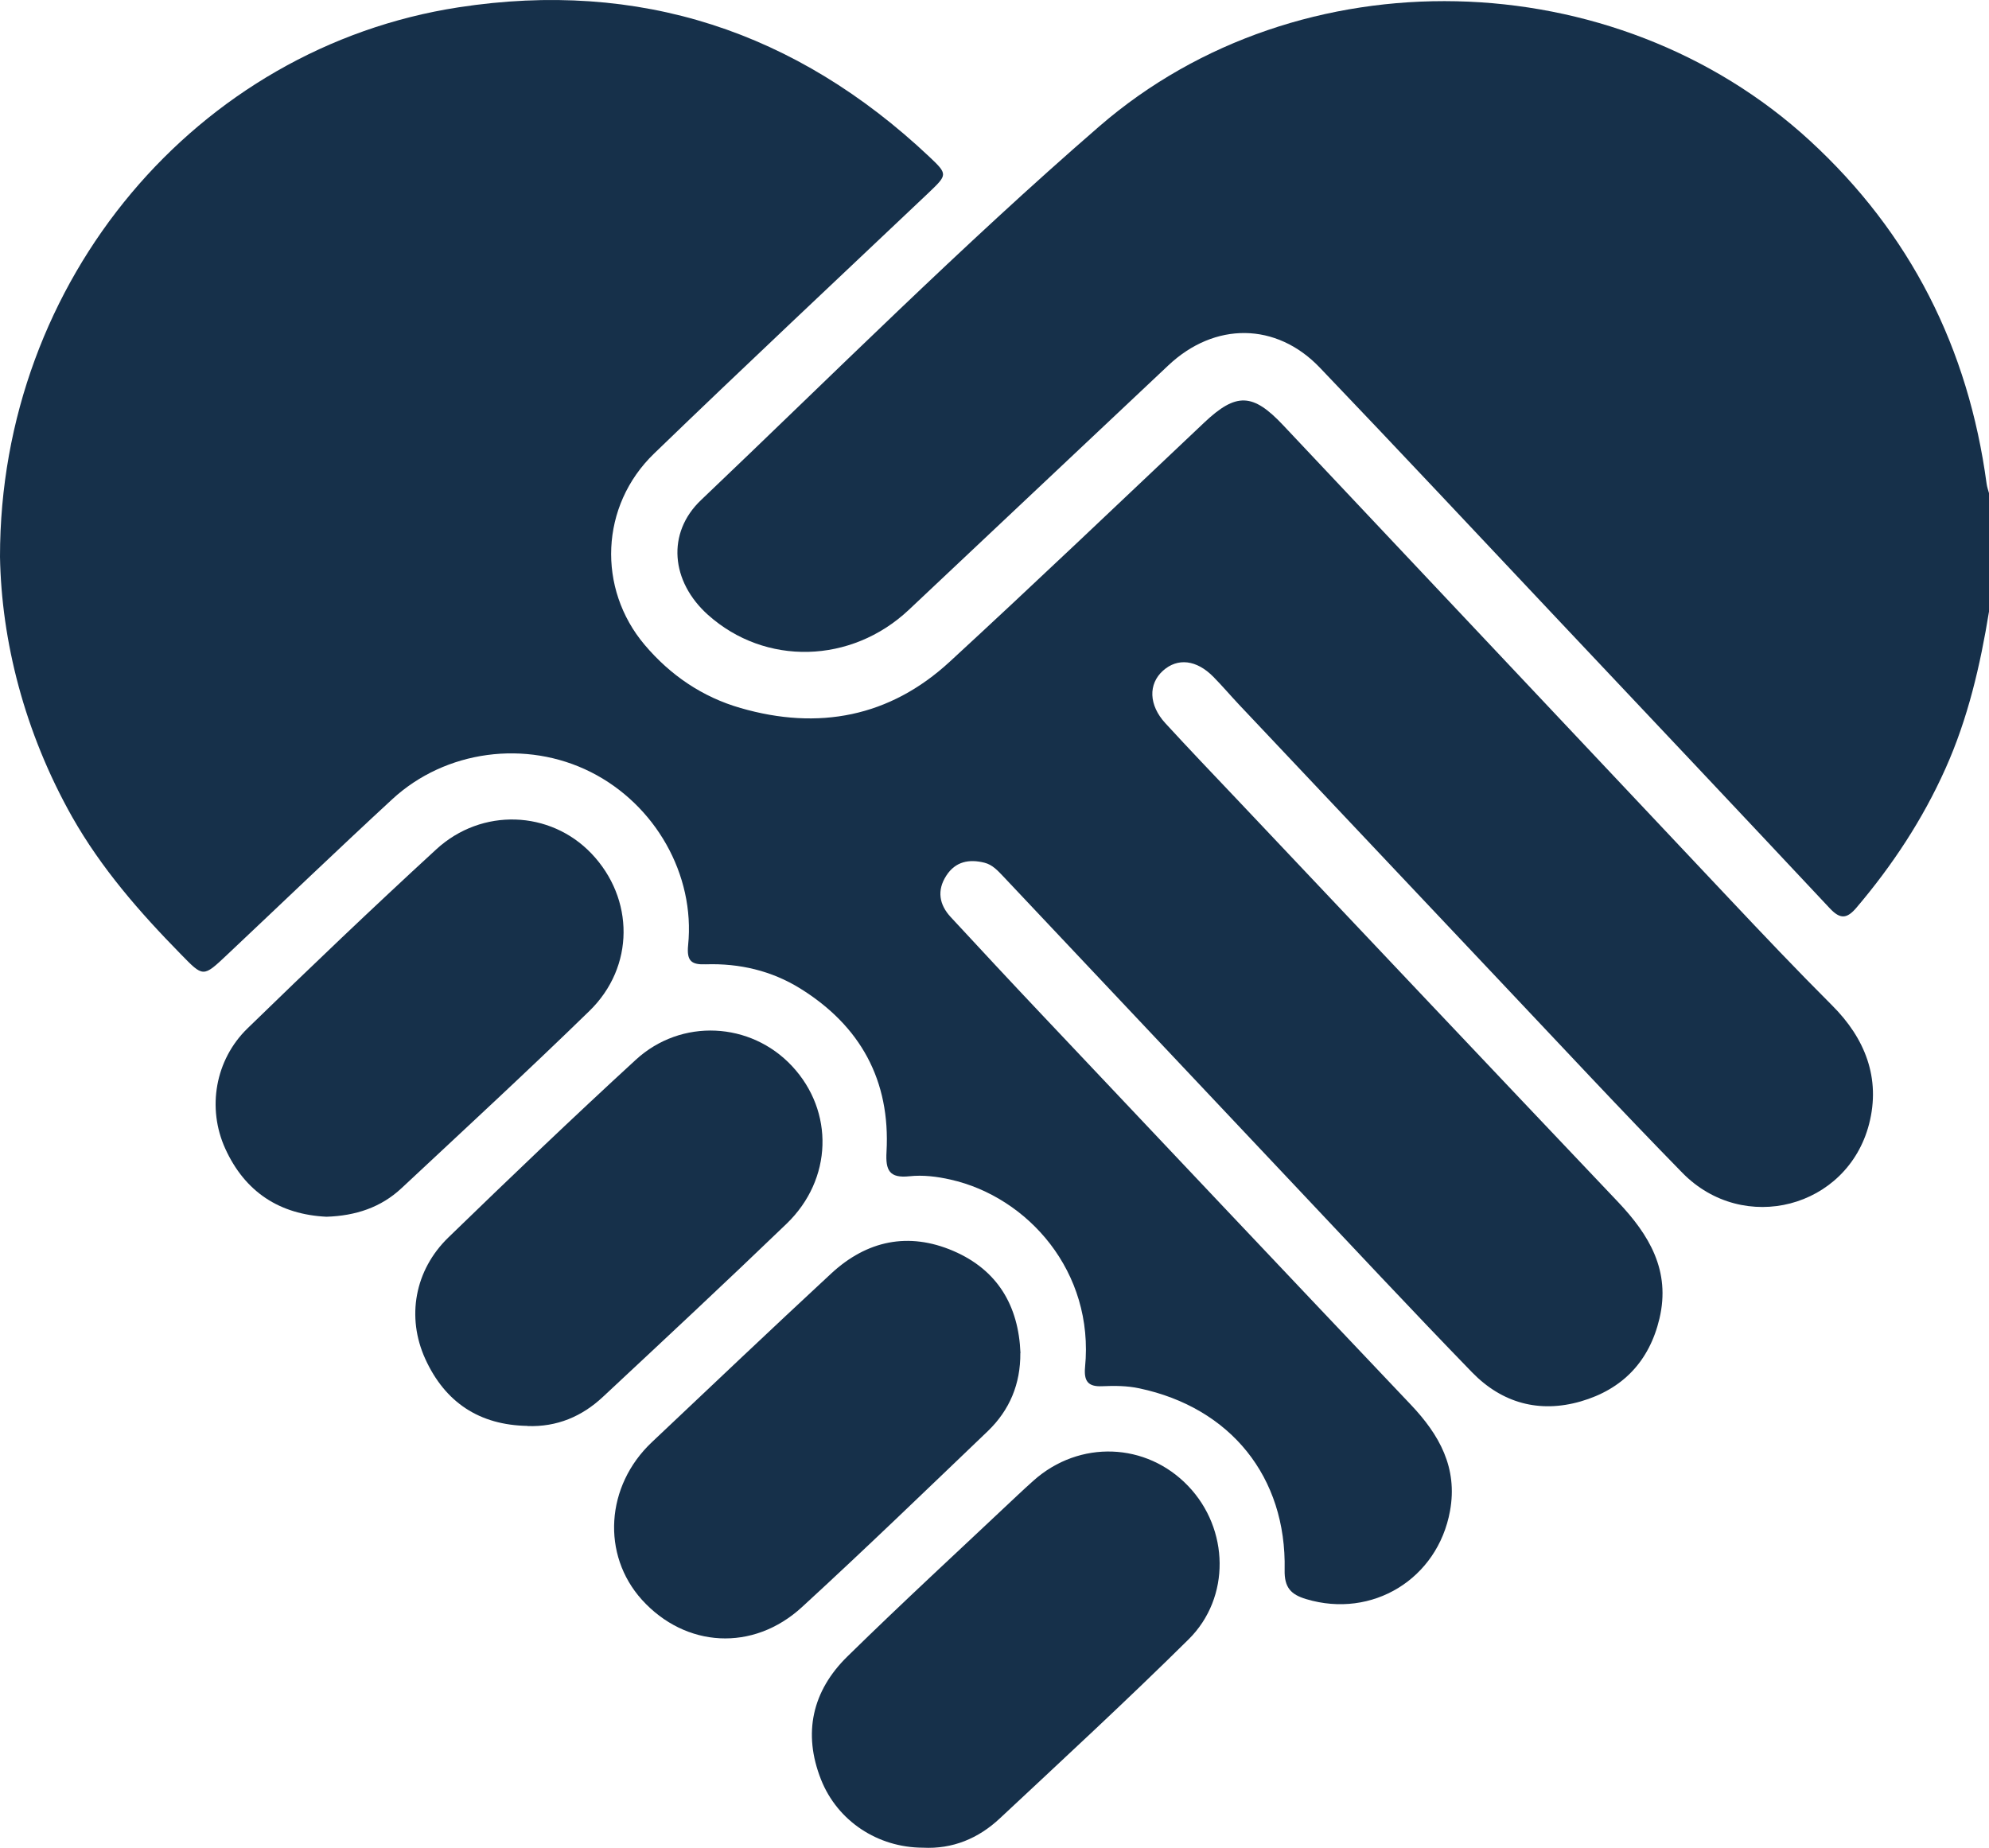
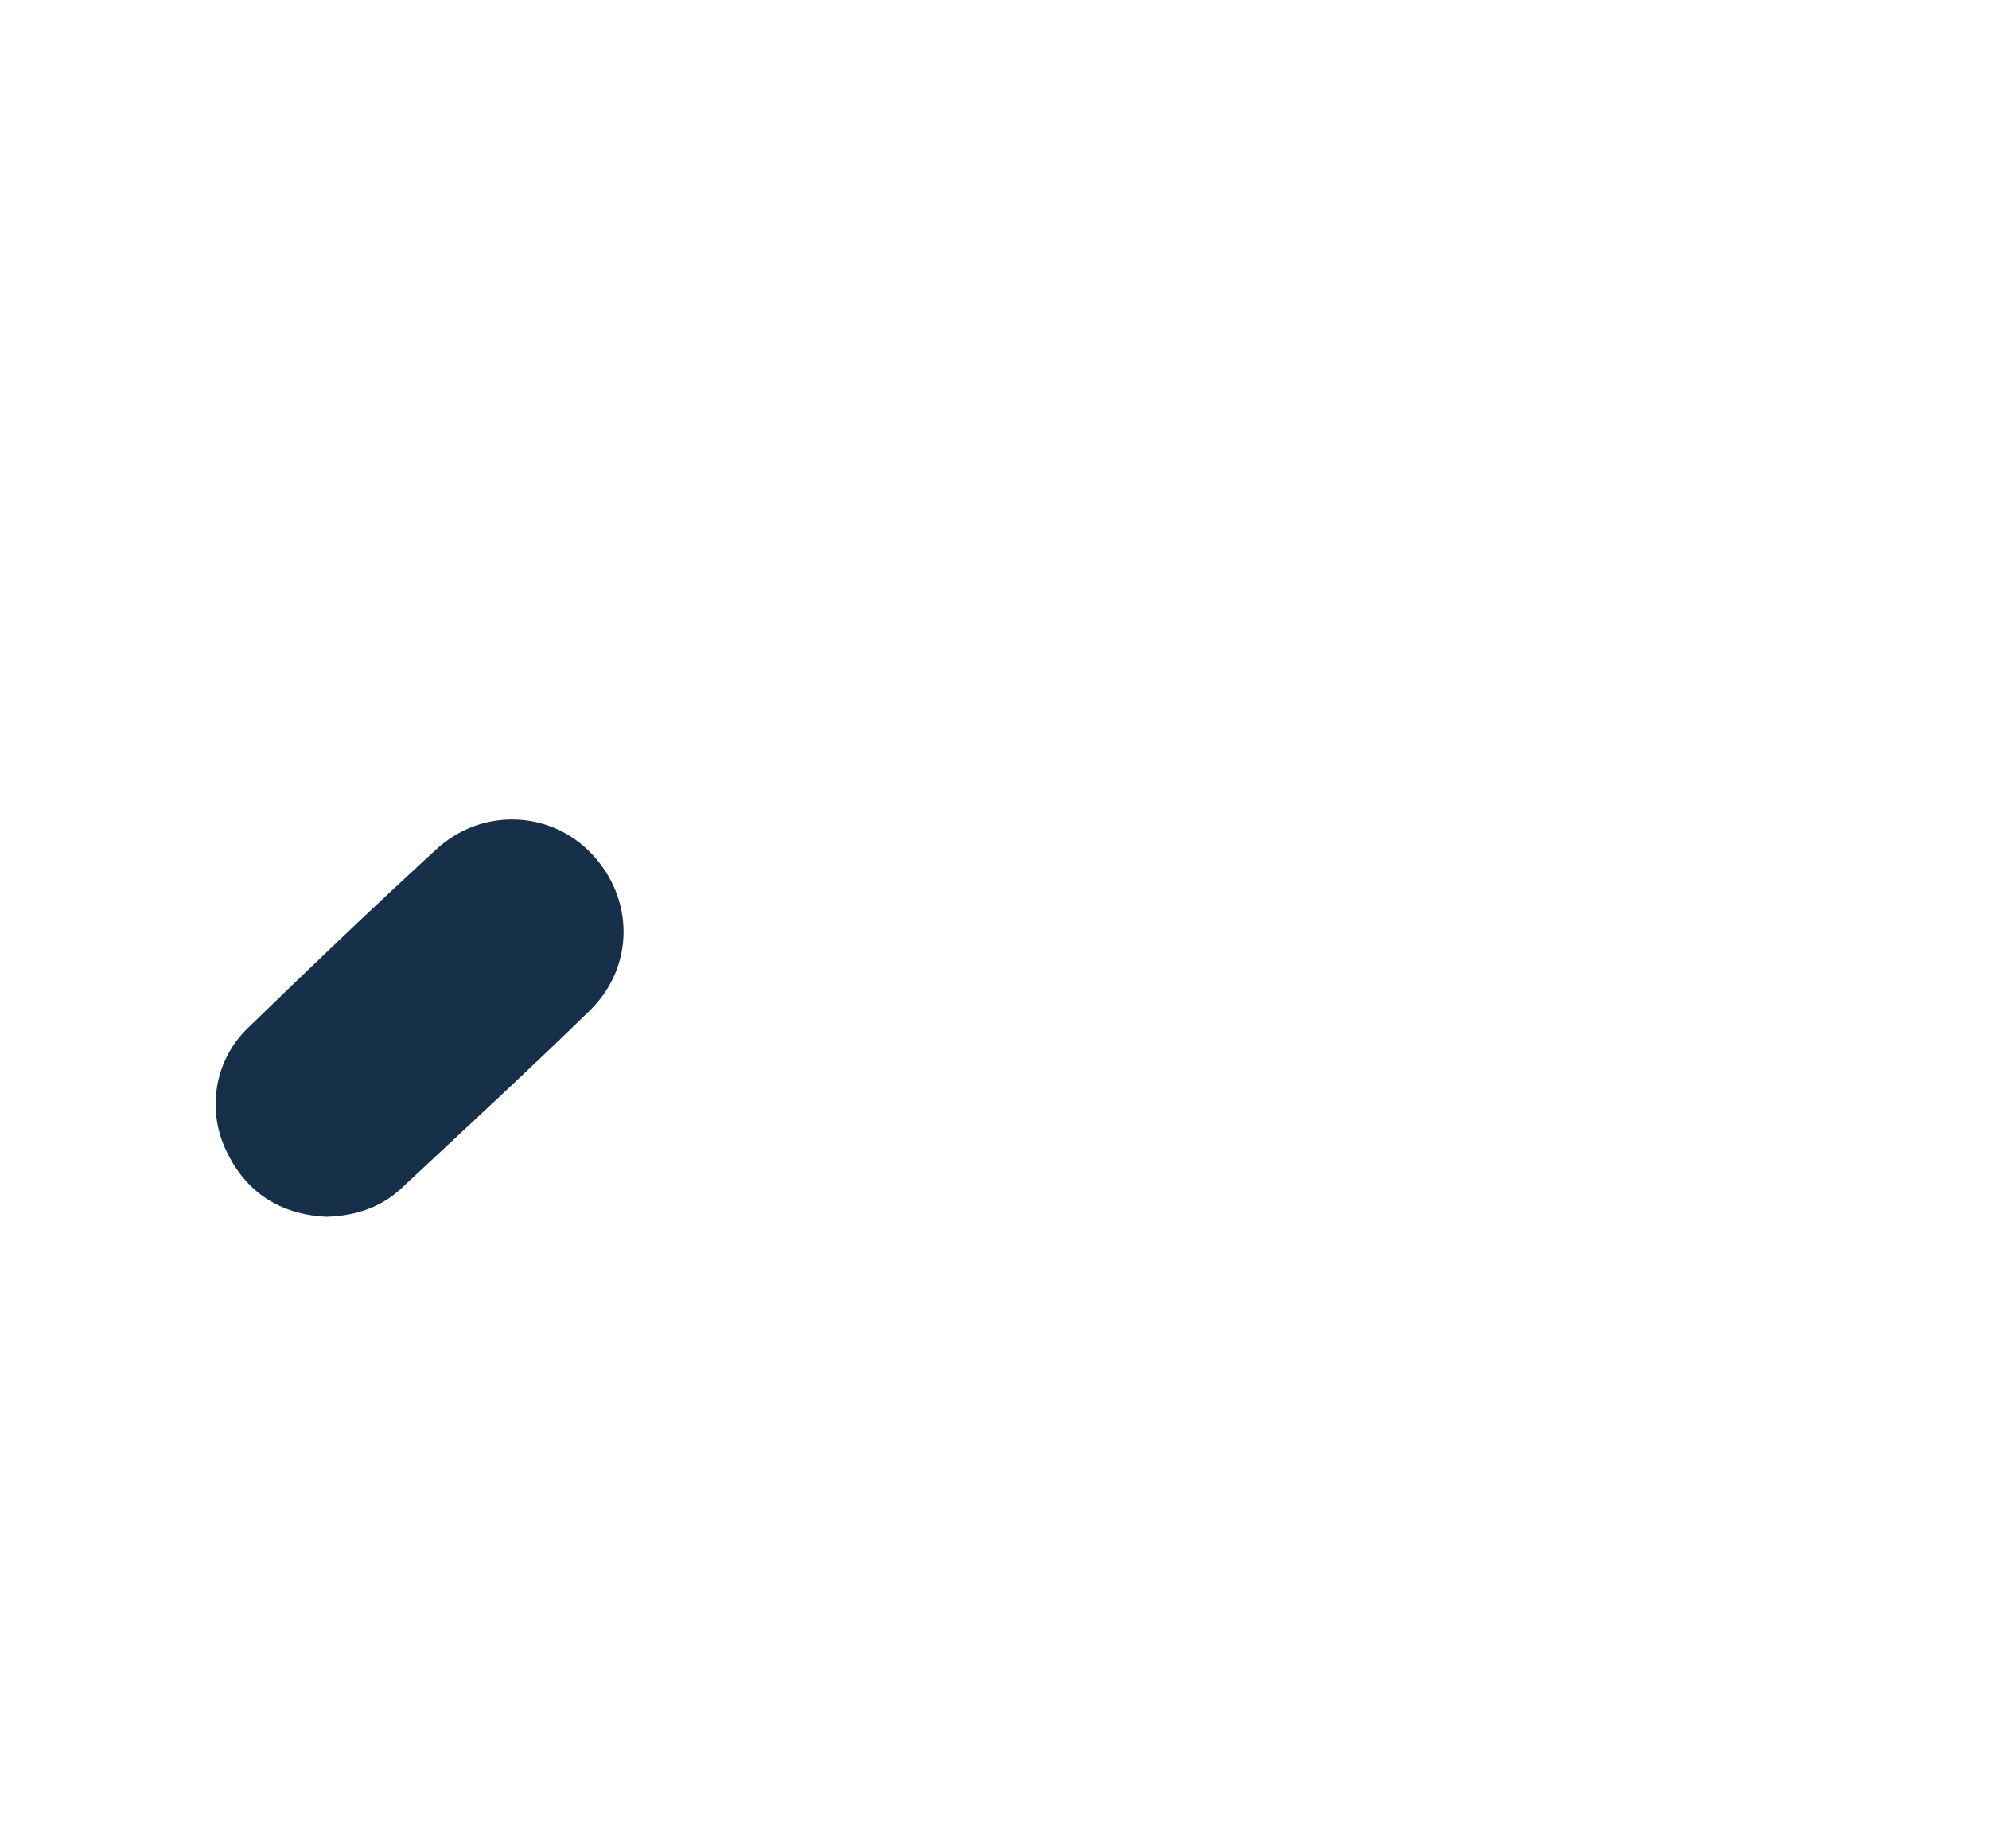
<svg xmlns="http://www.w3.org/2000/svg" id="b" viewBox="0 0 149.38 138.79">
  <g id="c">
-     <path d="M149.38,45.94c-.66,4.05-1.58,8.02-3.27,11.79-1.71,3.82-3.98,7.26-6.68,10.44-.72.85-1.22.89-2,.06-6.85-7.31-13.73-14.6-20.61-21.89-5.89-6.25-11.76-12.52-17.7-18.73-3.27-3.42-7.89-3.44-11.36-.18-6.51,6.12-13,12.26-19.51,18.38-4.32,4.06-10.78,4.22-15.08.37-2.79-2.5-3.12-6.15-.52-8.62,9.91-9.43,19.58-19.12,29.91-28.07,15.03-13.02,38.72-12.39,53.36,1.07,7.57,6.96,11.91,15.6,13.28,25.77.03.24.12.48.18.71v8.89Z" style="fill:#16304a;" />
-     <path d="M0,41.82C-.01,21.01,14.82,3.57,34.44.55c13.58-2.09,25.36,1.81,35.34,11.21,1.42,1.34,1.38,1.36-.04,2.72-6.88,6.52-13.8,13-20.62,19.59-4.05,3.91-4.28,10.14-.7,14.37,1.93,2.28,4.34,3.92,7.2,4.74,5.84,1.69,11.2.68,15.71-3.48,6.43-5.92,12.75-11.95,19.1-17.95,2.41-2.28,3.66-2.24,5.95.2,11.14,11.83,22.28,23.64,33.42,35.47,2.57,2.73,5.15,5.45,7.81,8.11,2.44,2.44,3.66,5.44,2.76,8.91-1.64,6.3-9.43,8.34-14.02,3.65-4.66-4.76-9.2-9.65-13.78-14.49-6.51-6.89-13.01-13.79-19.52-20.68-.64-.68-1.25-1.4-1.91-2.07-1.27-1.3-2.7-1.46-3.8-.47-1.11,1-1.07,2.58.18,3.94,1.77,1.93,3.58,3.82,5.38,5.72,9.53,10.08,19.06,20.17,28.61,30.23,2.36,2.49,3.97,5.18,3.12,8.77-.76,3.21-2.77,5.31-5.91,6.22-3.12.9-5.92.12-8.16-2.18-4.57-4.71-9.05-9.51-13.56-14.29-7.22-7.65-14.43-15.3-21.64-22.95-.41-.43-.82-.89-1.42-1.04-1.15-.29-2.18-.1-2.87.97-.72,1.11-.53,2.18.33,3.11,2.25,2.43,4.5,4.85,6.77,7.25,9.26,9.8,18.51,19.6,27.79,29.38,2.14,2.26,3.53,4.73,2.94,7.98-.93,5.11-5.84,8.11-10.8,6.62-1.14-.34-1.65-.86-1.62-2.19.15-6.99-4.07-12.19-10.91-13.64-.93-.2-1.87-.2-2.8-.16-1.07.05-1.37-.4-1.28-1.42.71-7.2-4.32-12.8-10.1-14.1-1.02-.23-2.07-.36-3.09-.25-1.51.16-1.8-.45-1.72-1.83.3-5.37-1.96-9.47-6.49-12.28-2.15-1.33-4.55-1.89-7.07-1.81-1.07.04-1.46-.22-1.34-1.43.54-5.31-2.48-10.58-7.31-13.01-4.85-2.44-10.91-1.66-14.92,2.05-4.17,3.85-8.27,7.79-12.4,11.68-1.81,1.71-1.78,1.68-3.48-.06-3.09-3.15-5.96-6.44-8.15-10.3C1.82,54.97.11,48.12,0,41.82Z" style="fill:#16304a;" />
    <path d="M24.52,91.39c-3.5-.17-6.11-1.84-7.6-5.11-1.39-3.05-.76-6.68,1.67-9.04,4.67-4.54,9.38-9.04,14.18-13.45,3.42-3.14,8.55-2.92,11.64.31,3.24,3.39,3.27,8.52-.15,11.84-4.63,4.51-9.38,8.89-14.11,13.31-1.54,1.44-3.44,2.07-5.63,2.14Z" style="fill:#16304a;" />
-     <path d="M69.3,138.78c-3.37-.01-6.4-1.99-7.64-5.12-1.38-3.49-.65-6.66,1.98-9.24,4.19-4.11,8.52-8.09,12.79-12.12.39-.37.8-.74,1.2-1.1,3.44-3.06,8.47-2.87,11.61.42,3.08,3.22,3.2,8.37.03,11.51-4.63,4.58-9.42,9-14.18,13.45-1.6,1.5-3.54,2.32-5.79,2.2Z" style="fill:#16304a;" />
-     <path d="M76.63,101.63c.02,2.31-.8,4.28-2.44,5.86-4.63,4.43-9.24,8.89-13.96,13.22-3.67,3.37-8.75,3.06-12.02-.55-3.05-3.38-2.73-8.56.75-11.84,4.48-4.23,8.95-8.48,13.47-12.67,2.67-2.47,5.79-3.14,9.17-1.69,3.32,1.43,4.9,4.11,5.04,7.67Z" style="fill:#16304a;" />
-     <path d="M39.62,107.1c-3.61-.06-6.19-1.76-7.68-5.03-1.43-3.14-.8-6.67,1.74-9.13,4.64-4.5,9.31-8.97,14.07-13.34,3.42-3.14,8.63-2.85,11.73.47,3.18,3.4,3.06,8.51-.41,11.85-4.55,4.38-9.17,8.69-13.79,13-1.57,1.47-3.45,2.27-5.66,2.19Z" style="fill:#16304a;" />
  </g>
</svg>